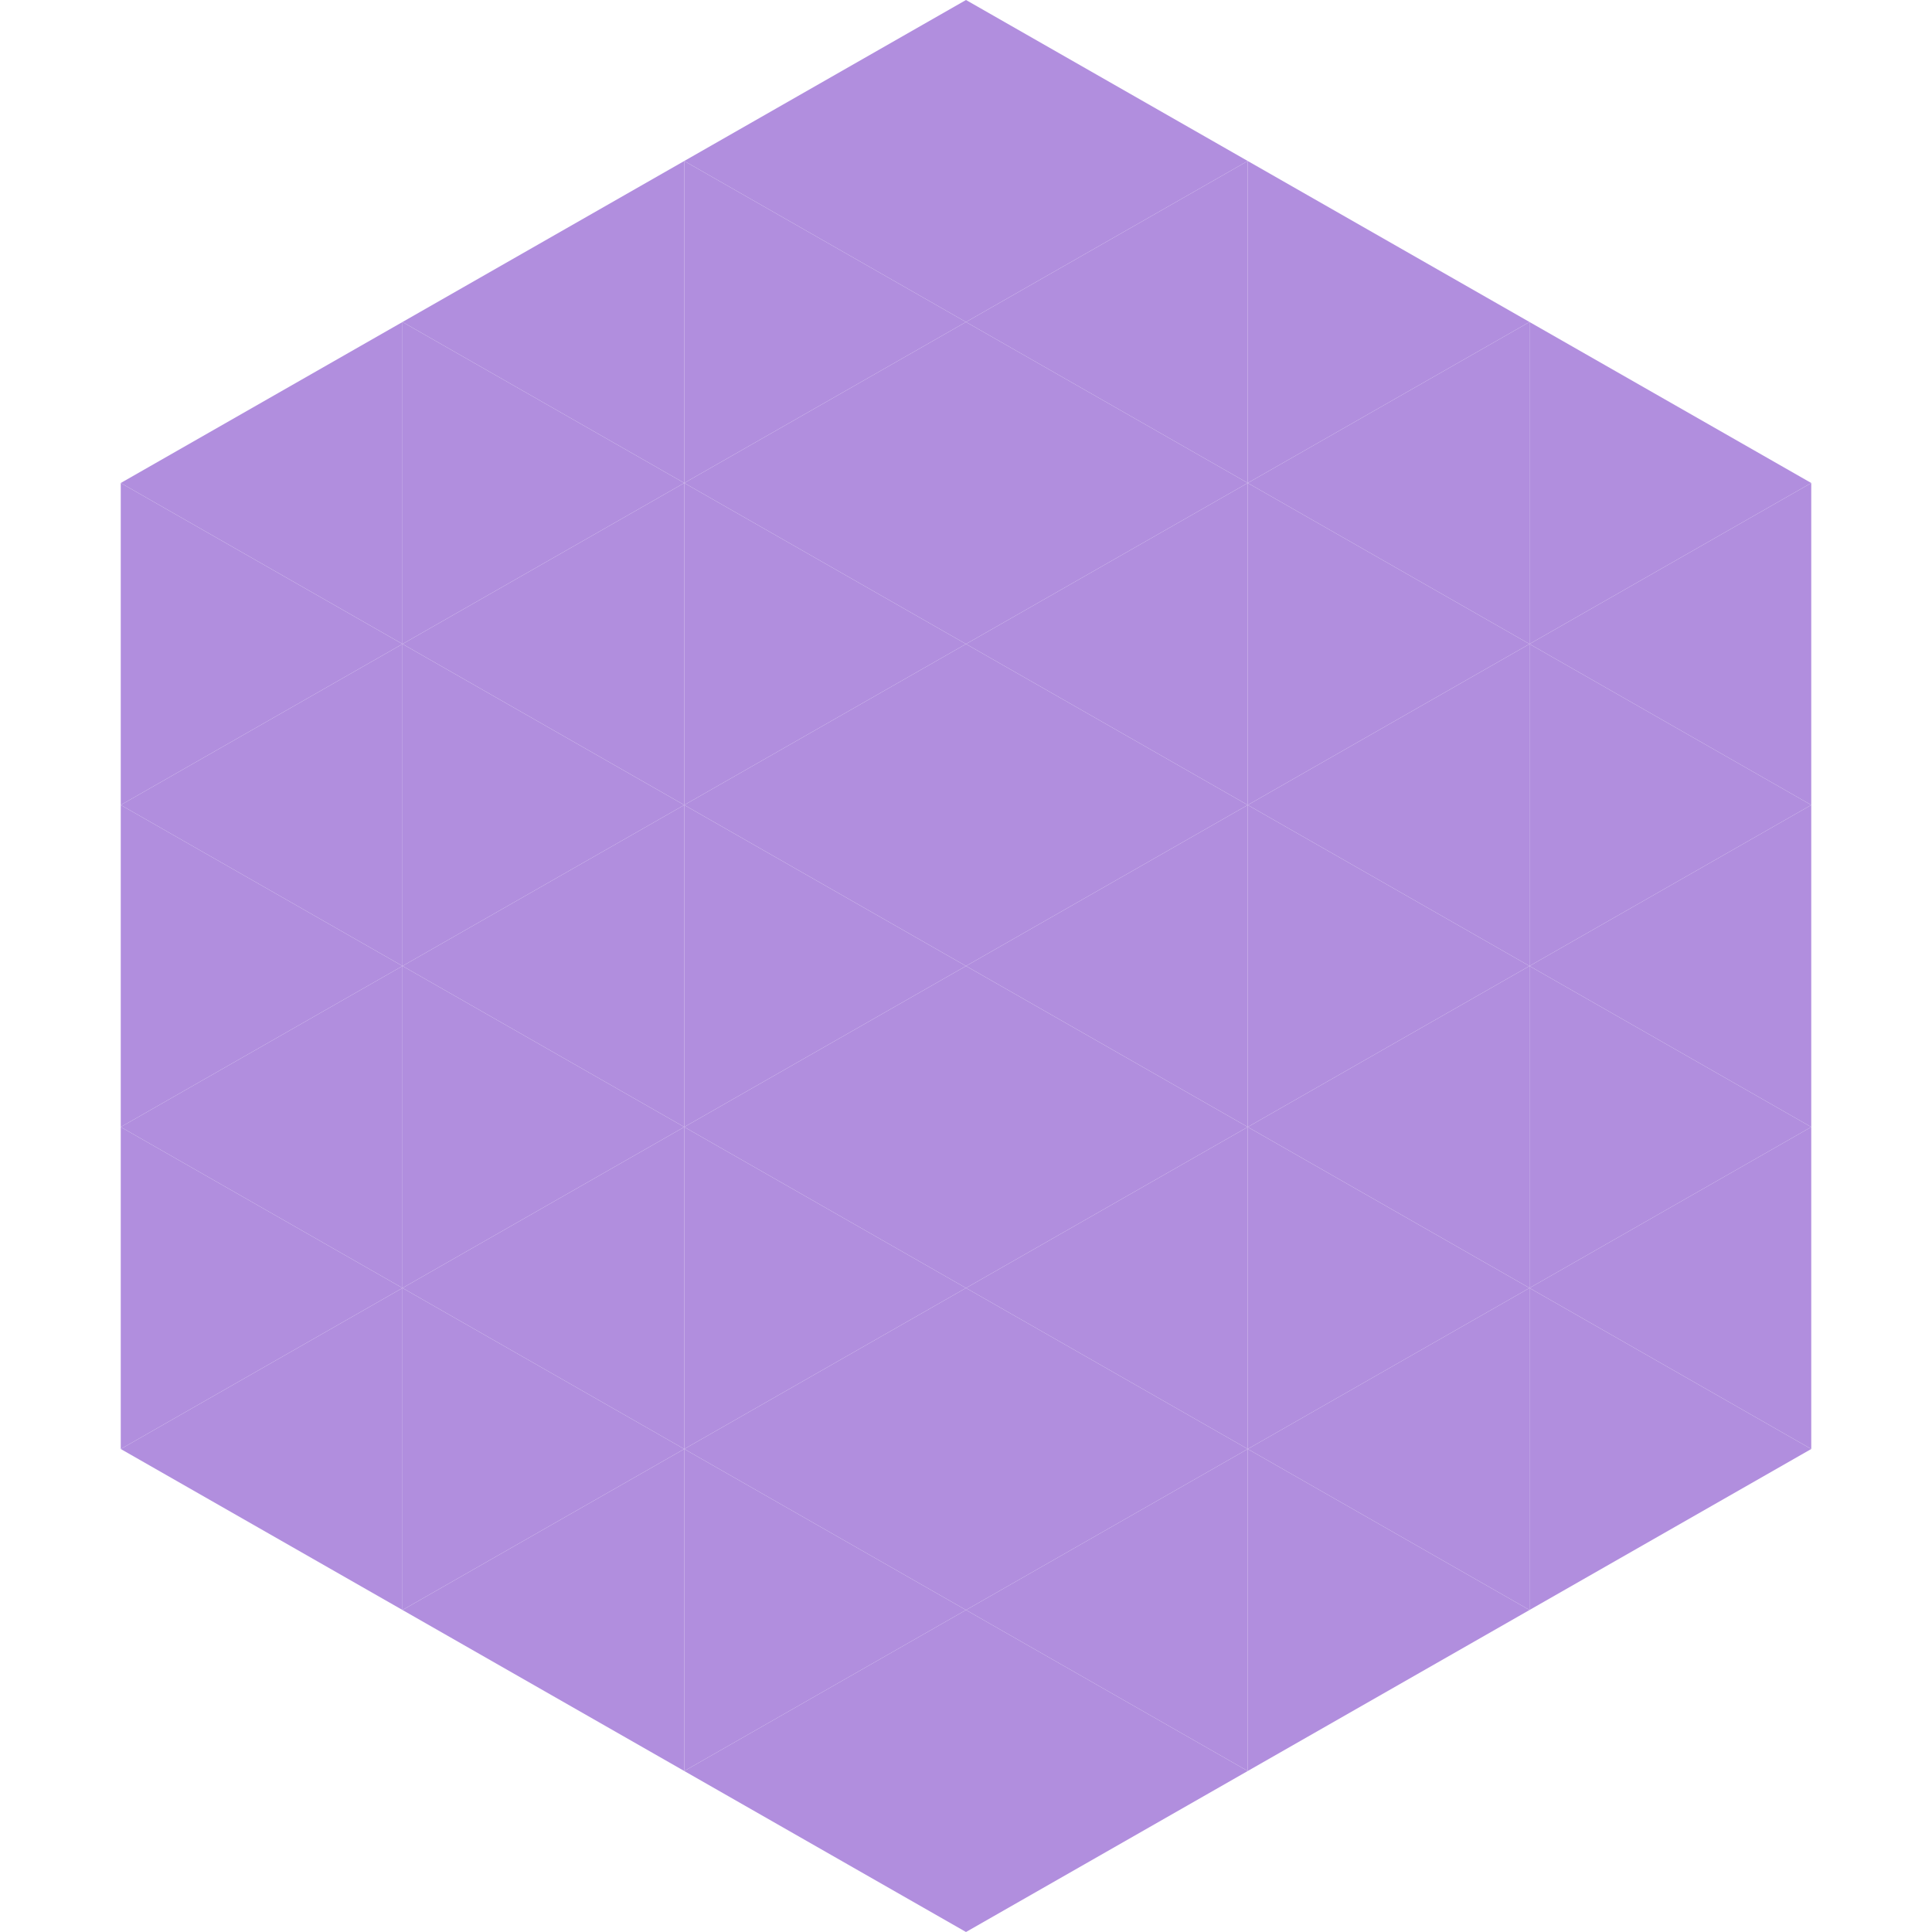
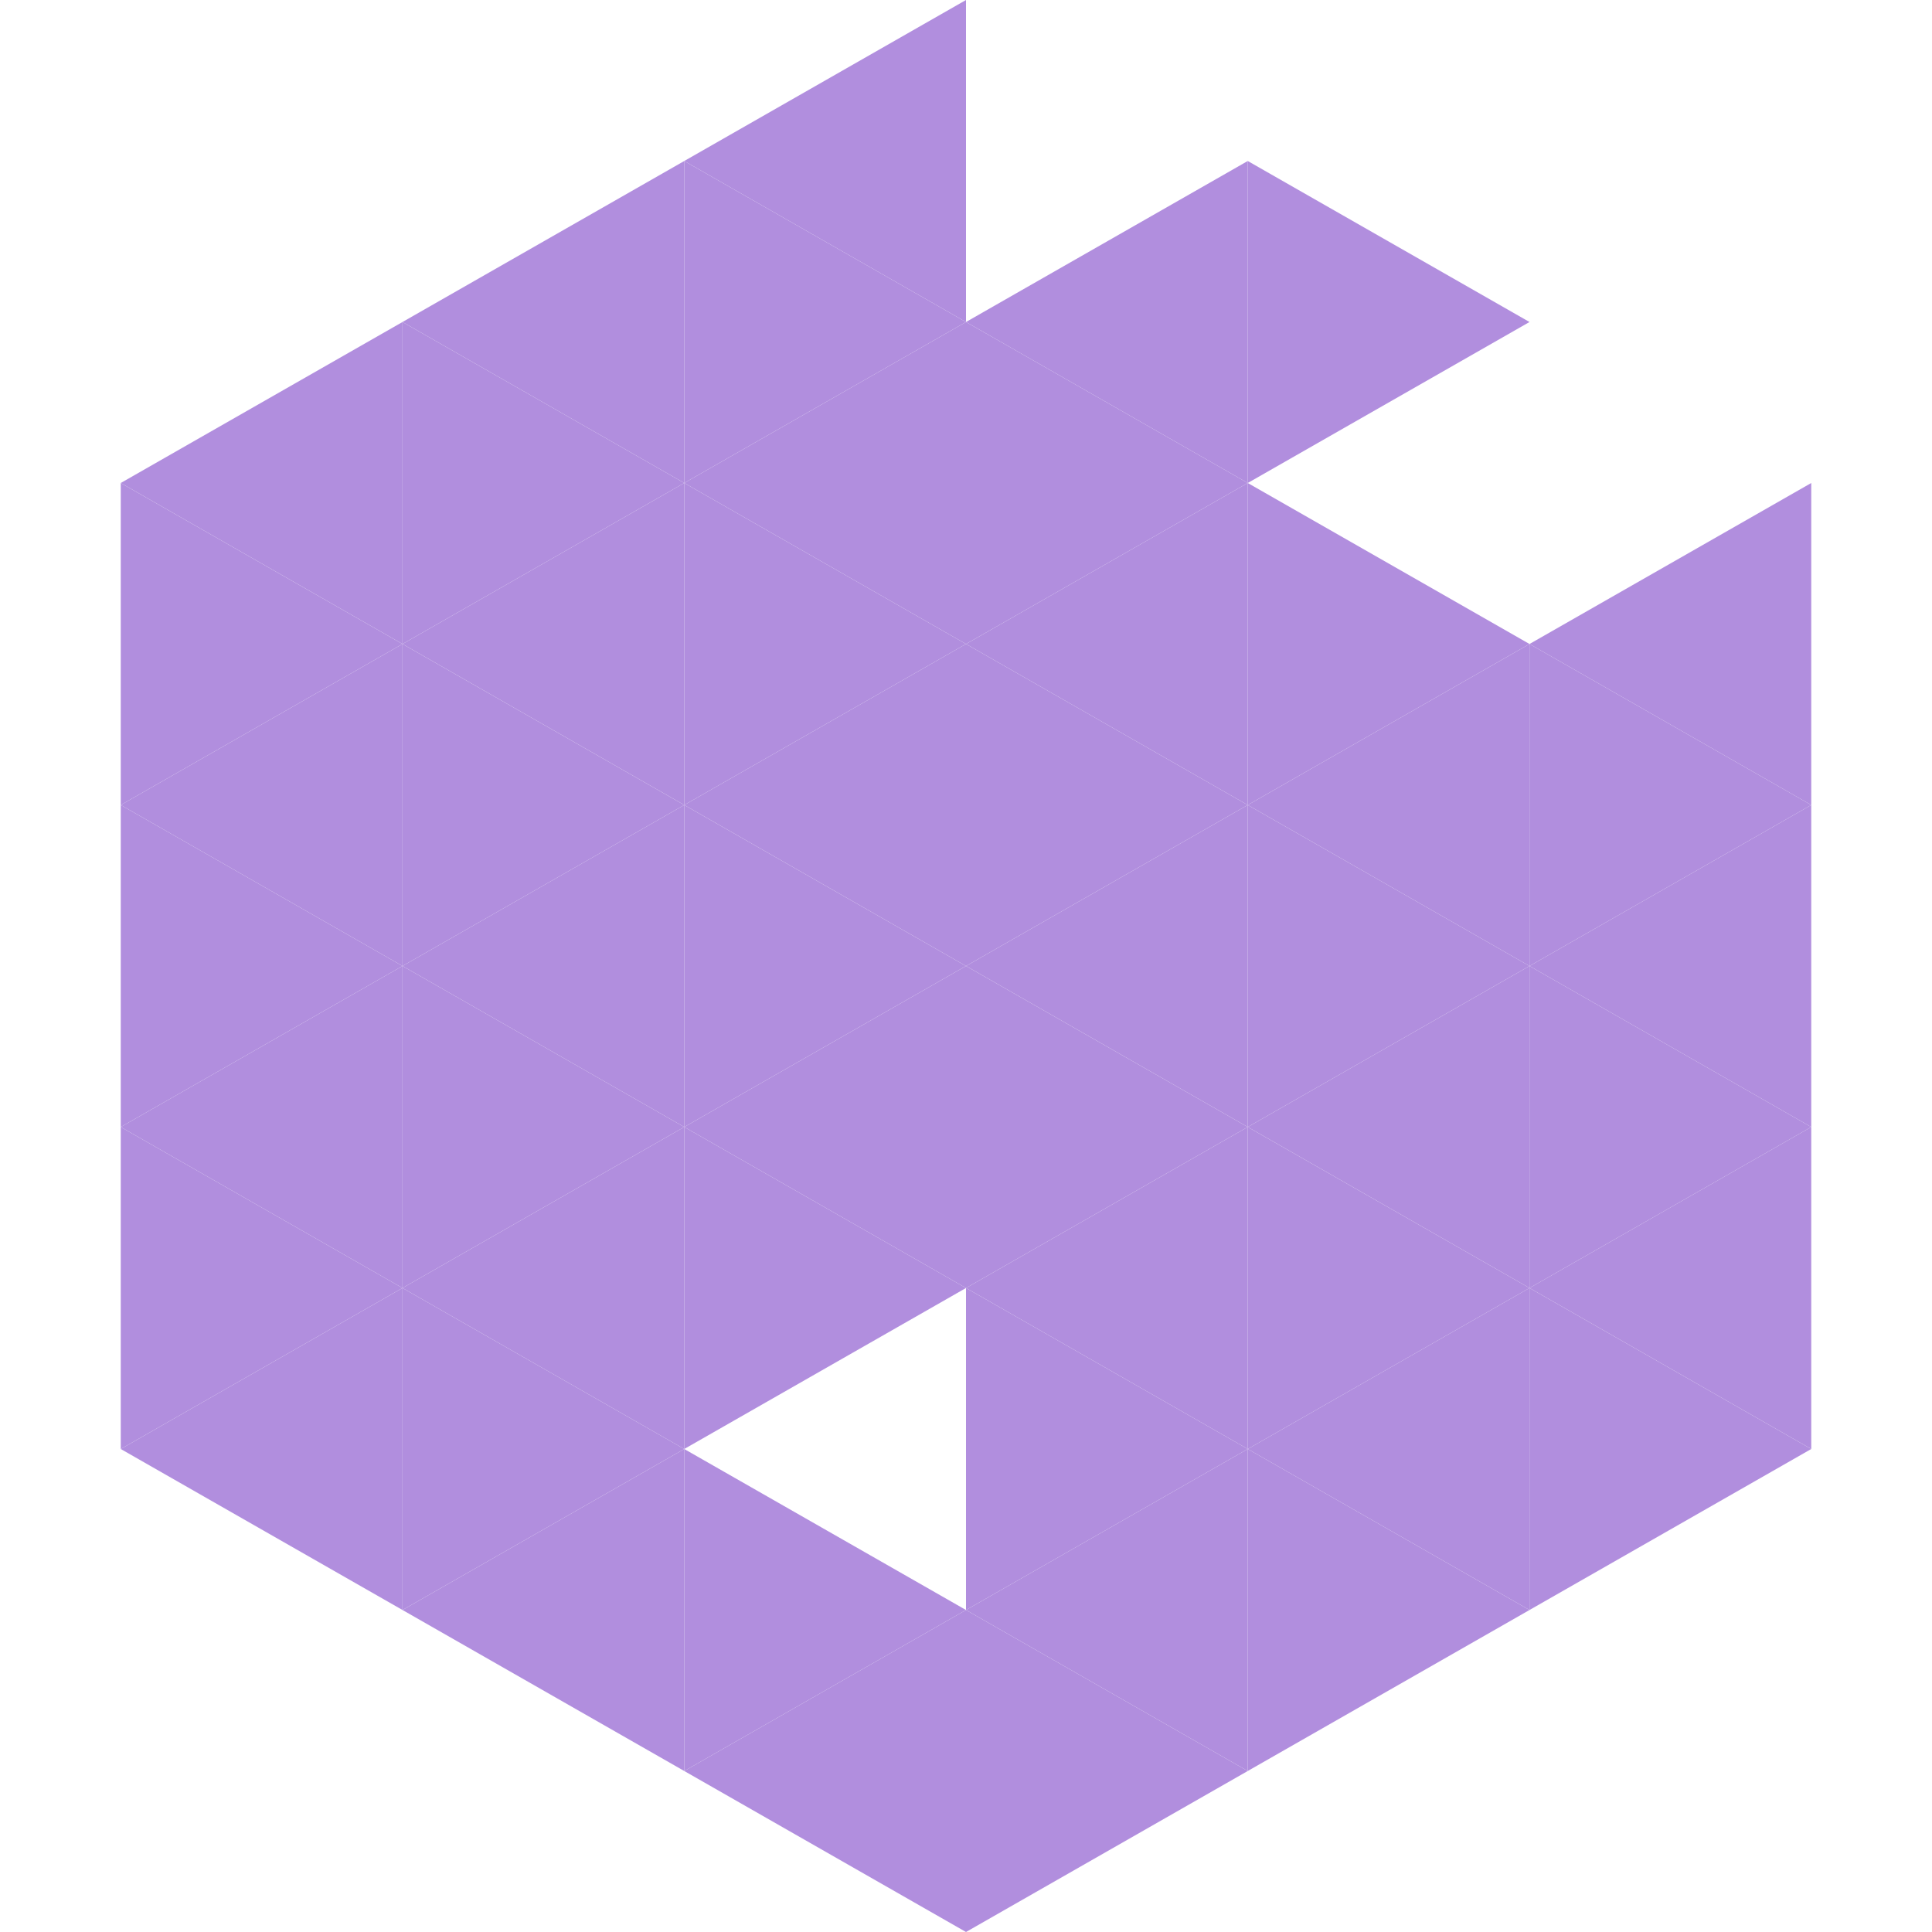
<svg xmlns="http://www.w3.org/2000/svg" width="240" height="240">
  <polygon points="50,40 15,60 50,80" style="fill:rgb(177,142,222)" />
-   <polygon points="190,40 225,60 190,80" style="fill:rgb(177,142,222)" />
  <polygon points="15,60 50,80 15,100" style="fill:rgb(177,142,222)" />
  <polygon points="225,60 190,80 225,100" style="fill:rgb(177,142,222)" />
  <polygon points="50,80 15,100 50,120" style="fill:rgb(177,142,222)" />
  <polygon points="190,80 225,100 190,120" style="fill:rgb(177,142,222)" />
  <polygon points="15,100 50,120 15,140" style="fill:rgb(177,142,222)" />
  <polygon points="225,100 190,120 225,140" style="fill:rgb(177,142,222)" />
  <polygon points="50,120 15,140 50,160" style="fill:rgb(177,142,222)" />
  <polygon points="190,120 225,140 190,160" style="fill:rgb(177,142,222)" />
  <polygon points="15,140 50,160 15,180" style="fill:rgb(177,142,222)" />
  <polygon points="225,140 190,160 225,180" style="fill:rgb(177,142,222)" />
  <polygon points="50,160 15,180 50,200" style="fill:rgb(177,142,222)" />
  <polygon points="190,160 225,180 190,200" style="fill:rgb(177,142,222)" />
  <polygon points="15,180 50,200 15,220" style="fill:rgb(255,255,255); fill-opacity:0" />
  <polygon points="225,180 190,200 225,220" style="fill:rgb(255,255,255); fill-opacity:0" />
  <polygon points="50,0 85,20 50,40" style="fill:rgb(255,255,255); fill-opacity:0" />
  <polygon points="190,0 155,20 190,40" style="fill:rgb(255,255,255); fill-opacity:0" />
  <polygon points="85,20 50,40 85,60" style="fill:rgb(177,142,222)" />
  <polygon points="155,20 190,40 155,60" style="fill:rgb(177,142,222)" />
  <polygon points="50,40 85,60 50,80" style="fill:rgb(177,142,222)" />
-   <polygon points="190,40 155,60 190,80" style="fill:rgb(177,142,222)" />
  <polygon points="85,60 50,80 85,100" style="fill:rgb(177,142,222)" />
  <polygon points="155,60 190,80 155,100" style="fill:rgb(177,142,222)" />
  <polygon points="50,80 85,100 50,120" style="fill:rgb(177,142,222)" />
  <polygon points="190,80 155,100 190,120" style="fill:rgb(177,142,222)" />
  <polygon points="85,100 50,120 85,140" style="fill:rgb(177,142,222)" />
  <polygon points="155,100 190,120 155,140" style="fill:rgb(177,142,222)" />
  <polygon points="50,120 85,140 50,160" style="fill:rgb(177,142,222)" />
  <polygon points="190,120 155,140 190,160" style="fill:rgb(177,142,222)" />
  <polygon points="85,140 50,160 85,180" style="fill:rgb(177,142,222)" />
  <polygon points="155,140 190,160 155,180" style="fill:rgb(177,142,222)" />
  <polygon points="50,160 85,180 50,200" style="fill:rgb(177,142,222)" />
  <polygon points="190,160 155,180 190,200" style="fill:rgb(177,142,222)" />
  <polygon points="85,180 50,200 85,220" style="fill:rgb(177,142,222)" />
  <polygon points="155,180 190,200 155,220" style="fill:rgb(177,142,222)" />
  <polygon points="120,0 85,20 120,40" style="fill:rgb(177,142,222)" />
-   <polygon points="120,0 155,20 120,40" style="fill:rgb(177,142,222)" />
  <polygon points="85,20 120,40 85,60" style="fill:rgb(177,142,222)" />
  <polygon points="155,20 120,40 155,60" style="fill:rgb(177,142,222)" />
  <polygon points="120,40 85,60 120,80" style="fill:rgb(177,142,222)" />
  <polygon points="120,40 155,60 120,80" style="fill:rgb(177,142,222)" />
  <polygon points="85,60 120,80 85,100" style="fill:rgb(177,142,222)" />
  <polygon points="155,60 120,80 155,100" style="fill:rgb(177,142,222)" />
  <polygon points="120,80 85,100 120,120" style="fill:rgb(177,142,222)" />
  <polygon points="120,80 155,100 120,120" style="fill:rgb(177,142,222)" />
  <polygon points="85,100 120,120 85,140" style="fill:rgb(177,142,222)" />
  <polygon points="155,100 120,120 155,140" style="fill:rgb(177,142,222)" />
  <polygon points="120,120 85,140 120,160" style="fill:rgb(177,142,222)" />
  <polygon points="120,120 155,140 120,160" style="fill:rgb(177,142,222)" />
  <polygon points="85,140 120,160 85,180" style="fill:rgb(177,142,222)" />
  <polygon points="155,140 120,160 155,180" style="fill:rgb(177,142,222)" />
-   <polygon points="120,160 85,180 120,200" style="fill:rgb(177,142,222)" />
  <polygon points="120,160 155,180 120,200" style="fill:rgb(177,142,222)" />
  <polygon points="85,180 120,200 85,220" style="fill:rgb(177,142,222)" />
  <polygon points="155,180 120,200 155,220" style="fill:rgb(177,142,222)" />
  <polygon points="120,200 85,220 120,240" style="fill:rgb(177,142,222)" />
  <polygon points="120,200 155,220 120,240" style="fill:rgb(177,142,222)" />
  <polygon points="85,220 120,240 85,260" style="fill:rgb(255,255,255); fill-opacity:0" />
  <polygon points="155,220 120,240 155,260" style="fill:rgb(255,255,255); fill-opacity:0" />
</svg>